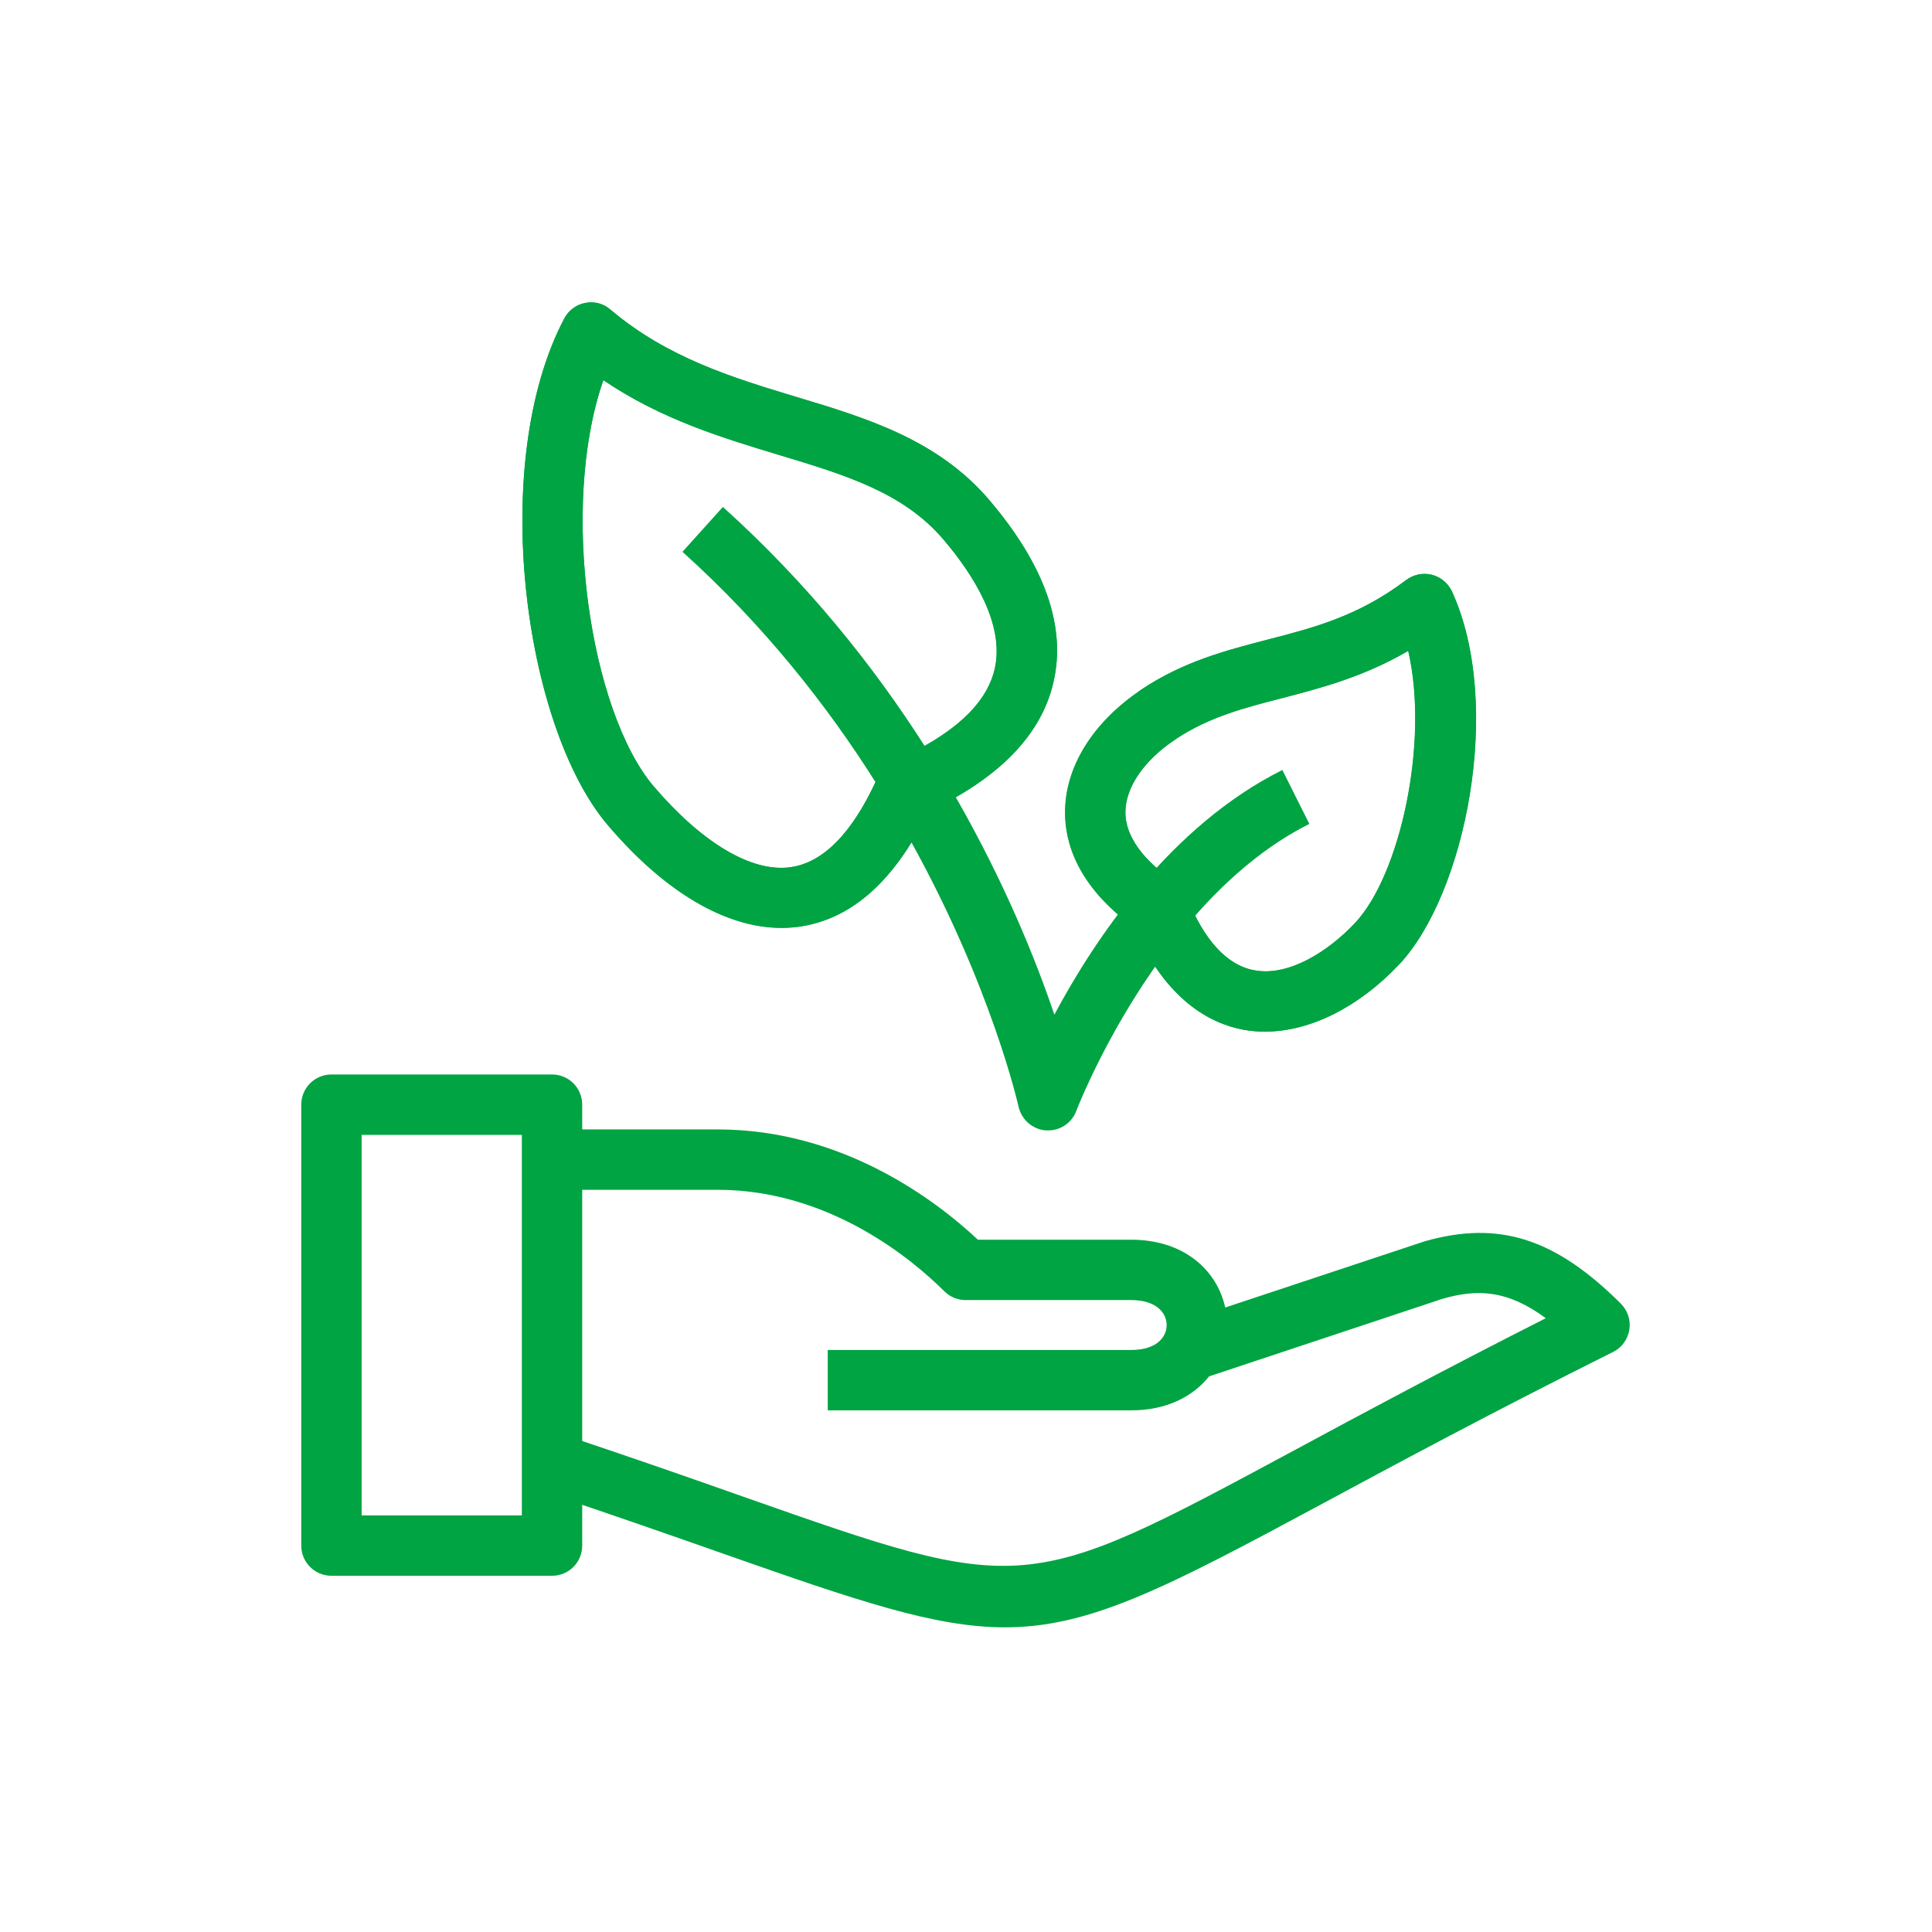
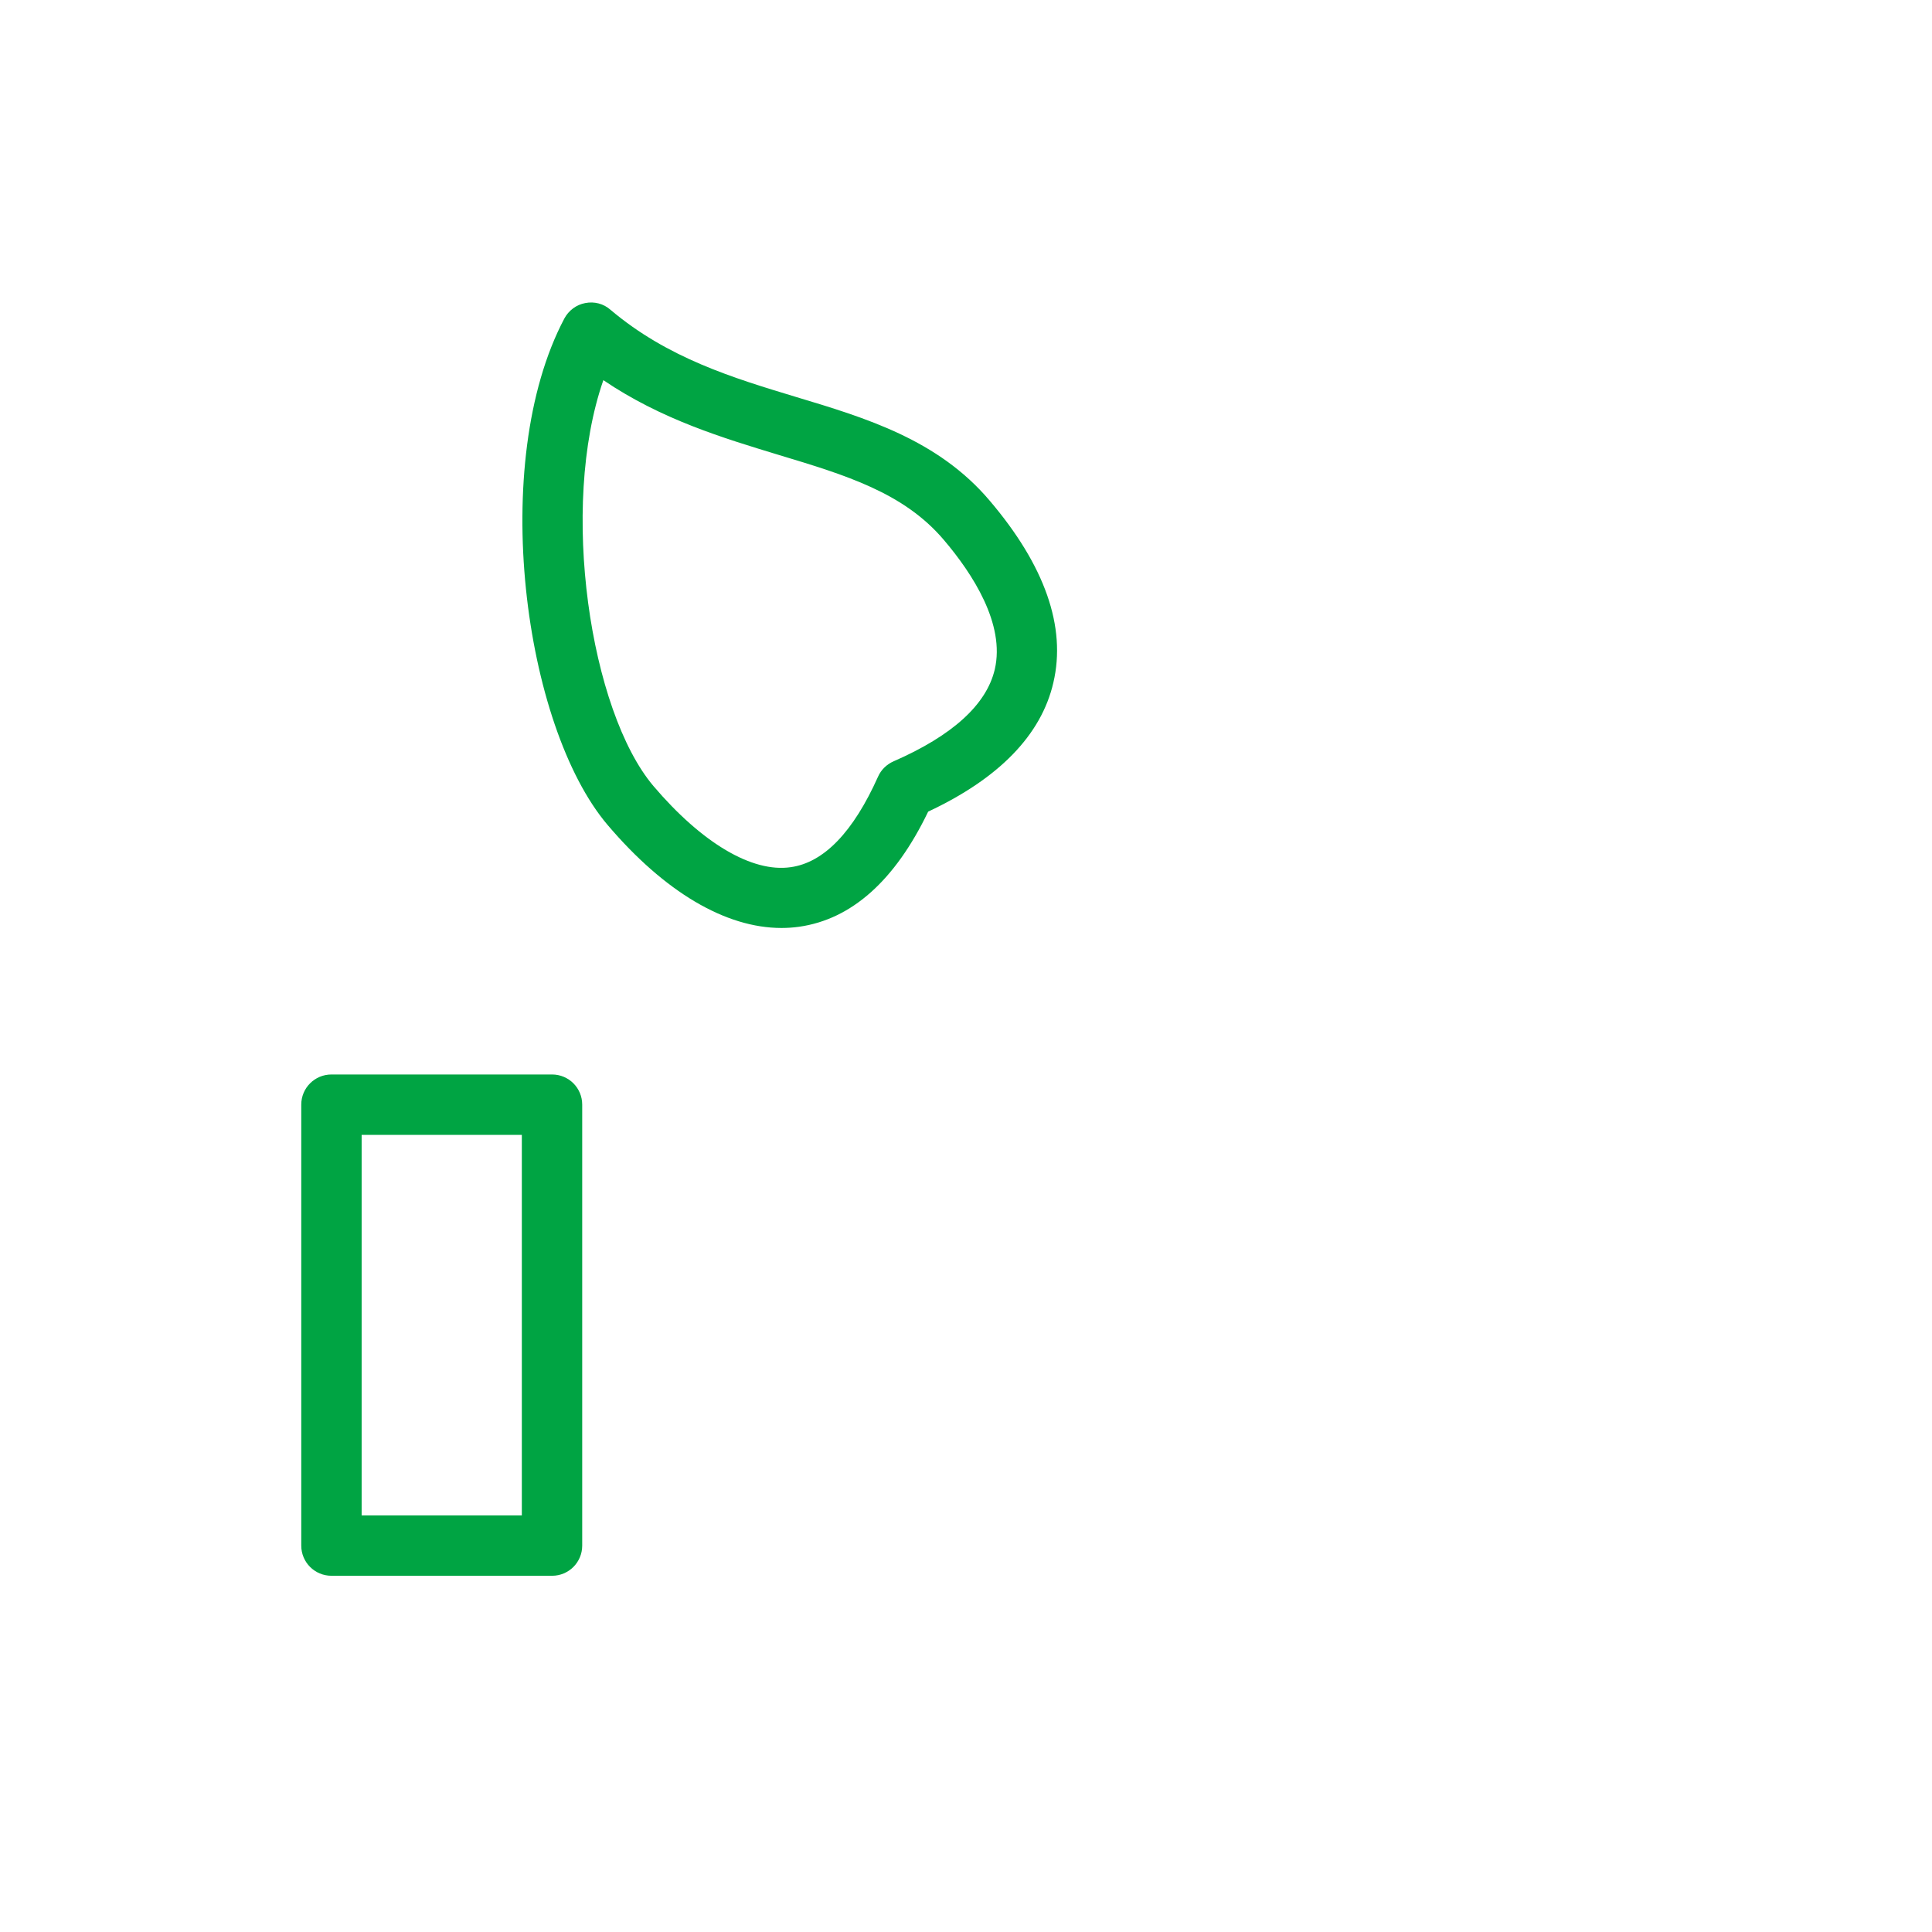
<svg xmlns="http://www.w3.org/2000/svg" width="60" height="60" viewBox="0 0 60 60" fill="none">
-   <path d="M39.282 32.038C39.044 32.038 38.819 32.019 38.588 31.975C37.588 31.781 36.2 31.069 35.213 28.794C33.45 27.512 33.069 26.156 33.075 25.225C33.075 23.831 33.919 22.462 35.388 21.456C35.413 21.438 35.431 21.419 35.456 21.406C36.763 20.538 38.075 20.2 39.344 19.869C40.8 19.494 42.181 19.137 43.669 18.012C43.894 17.844 44.188 17.781 44.463 17.85C44.738 17.919 44.969 18.113 45.088 18.369C46.7 21.887 45.507 27.781 43.438 29.962C42.175 31.294 40.669 32.038 39.282 32.038ZM36.556 22.925C36.538 22.944 36.519 22.956 36.494 22.969C35.525 23.613 34.95 24.456 34.95 25.225C34.95 26.156 35.794 26.925 36.5 27.4C36.657 27.506 36.775 27.656 36.844 27.831C37.388 29.194 38.094 29.969 38.938 30.131C40.032 30.344 41.275 29.519 42.069 28.675C43.481 27.188 44.388 23.044 43.731 20.212C42.338 21.025 41.007 21.369 39.813 21.681C38.669 21.975 37.581 22.256 36.556 22.925Z" fill="#00A443" />
-   <path d="M39.288 32.038C39.05 32.038 38.825 32.019 38.6 31.975C37.594 31.781 36.213 31.069 35.219 28.794C33.457 27.512 33.075 26.156 33.082 25.225C33.082 23.831 33.925 22.462 35.394 21.456C35.419 21.438 35.438 21.419 35.463 21.406C36.769 20.538 38.082 20.2 39.35 19.869C40.807 19.494 42.188 19.137 43.675 18.012C43.9 17.844 44.194 17.781 44.469 17.85C44.744 17.919 44.975 18.113 45.094 18.369C46.707 21.887 45.513 27.781 43.444 29.962C42.182 31.294 40.669 32.038 39.288 32.038ZM36.557 22.925C36.538 22.944 36.519 22.956 36.494 22.969C35.525 23.613 34.95 24.456 34.95 25.225C34.95 26.156 35.794 26.925 36.5 27.4C36.657 27.506 36.775 27.656 36.844 27.831C37.388 29.194 38.094 29.969 38.944 30.131C40.038 30.344 41.275 29.519 42.075 28.675C43.488 27.188 44.394 23.044 43.738 20.212C42.344 21.025 41.013 21.369 39.819 21.681C38.669 21.975 37.582 22.256 36.557 22.925Z" fill="#00A443" />
  <path d="M24.269 28.819C22.532 28.819 20.638 27.7 18.869 25.619C16.269 22.556 15.157 14.381 17.525 9.894C17.657 9.644 17.9 9.462 18.175 9.412C18.457 9.356 18.744 9.431 18.957 9.619C20.738 11.125 22.769 11.737 24.732 12.331C26.894 12.981 29.132 13.656 30.732 15.544C32.45 17.562 33.119 19.469 32.713 21.2C32.338 22.825 31.025 24.175 28.825 25.206C27.794 27.35 26.444 28.55 24.819 28.781C24.644 28.806 24.457 28.819 24.269 28.819ZM18.738 11.806C17.363 15.75 18.332 22.094 20.294 24.412C21.8 26.181 23.357 27.106 24.557 26.931C25.588 26.787 26.5 25.837 27.269 24.119C27.363 23.906 27.538 23.737 27.75 23.644C29.582 22.844 30.638 21.881 30.894 20.787C31.219 19.387 30.213 17.825 29.307 16.762C28.063 15.3 26.269 14.756 24.194 14.131C22.469 13.606 20.544 13.031 18.738 11.806Z" fill="#00A443" />
-   <path d="M32.55 35.106C32.525 35.106 32.507 35.106 32.482 35.106C32.069 35.075 31.725 34.775 31.632 34.369C31.619 34.312 30.8 30.669 28.307 26.163C27.357 27.706 26.188 28.581 24.825 28.775C22.944 29.038 20.825 27.919 18.869 25.613C16.269 22.55 15.157 14.375 17.525 9.887C17.657 9.637 17.9 9.456 18.175 9.406C18.457 9.35 18.744 9.425 18.957 9.612C20.738 11.119 22.769 11.731 24.732 12.325C26.894 12.975 29.132 13.65 30.732 15.537C32.45 17.562 33.119 19.462 32.713 21.194C32.388 22.594 31.369 23.788 29.682 24.756C31.207 27.419 32.175 29.825 32.744 31.512C33.994 29.169 36.338 25.656 39.825 23.913L40.663 25.587C35.938 27.962 33.45 34.438 33.425 34.5C33.288 34.869 32.938 35.106 32.55 35.106ZM18.738 11.806C17.363 15.75 18.332 22.094 20.294 24.413C21.8 26.181 23.35 27.106 24.557 26.931C25.55 26.788 26.438 25.9 27.188 24.288C25.688 21.913 23.725 19.413 21.194 17.137L22.45 15.744C25.094 18.125 27.144 20.706 28.713 23.163C29.95 22.469 30.682 21.669 30.888 20.781C31.213 19.381 30.207 17.819 29.3 16.756C28.057 15.294 26.263 14.75 24.188 14.125C22.463 13.606 20.544 13.031 18.738 11.806Z" fill="#00A443" />
  <path d="M17.144 48.937H10.294C9.775 48.937 9.356 48.519 9.356 48V34.306C9.356 33.787 9.775 33.369 10.294 33.369H17.144C17.663 33.369 18.081 33.787 18.081 34.306V48C18.081 48.519 17.663 48.937 17.144 48.937ZM11.231 47.062H16.206V35.244H11.231V47.062Z" fill="#00A443" />
-   <path d="M31.206 50.538C29.044 50.538 26.669 49.731 22.475 48.256C20.875 47.694 19.056 47.056 16.85 46.319L17.444 44.538C19.669 45.281 21.494 45.919 23.1 46.487C31.813 49.55 31.813 49.55 40.2 45.038C42.263 43.925 44.775 42.575 48.006 40.938C46.794 40.044 45.863 40.031 44.794 40.337L37.55 42.744C37.056 43.362 36.244 43.8 35.125 43.8H25.706V41.925H35.125C35.944 41.925 36.231 41.506 36.231 41.15C36.231 40.794 35.938 40.375 35.125 40.375H29.988C29.738 40.375 29.5 40.275 29.325 40.1C28.375 39.156 25.794 36.95 22.281 36.95H17.144V35.075H22.281C26.181 35.075 29.075 37.288 30.369 38.5H35.125C36.813 38.5 37.806 39.487 38.05 40.606L44.244 38.55C46.55 37.894 48.3 38.456 50.338 40.487C50.55 40.7 50.65 41 50.6 41.3C50.55 41.6 50.363 41.856 50.094 41.987C46.275 43.894 43.4 45.444 41.088 46.688C36.169 49.337 33.844 50.538 31.206 50.538Z" fill="#00A443" />
</svg>